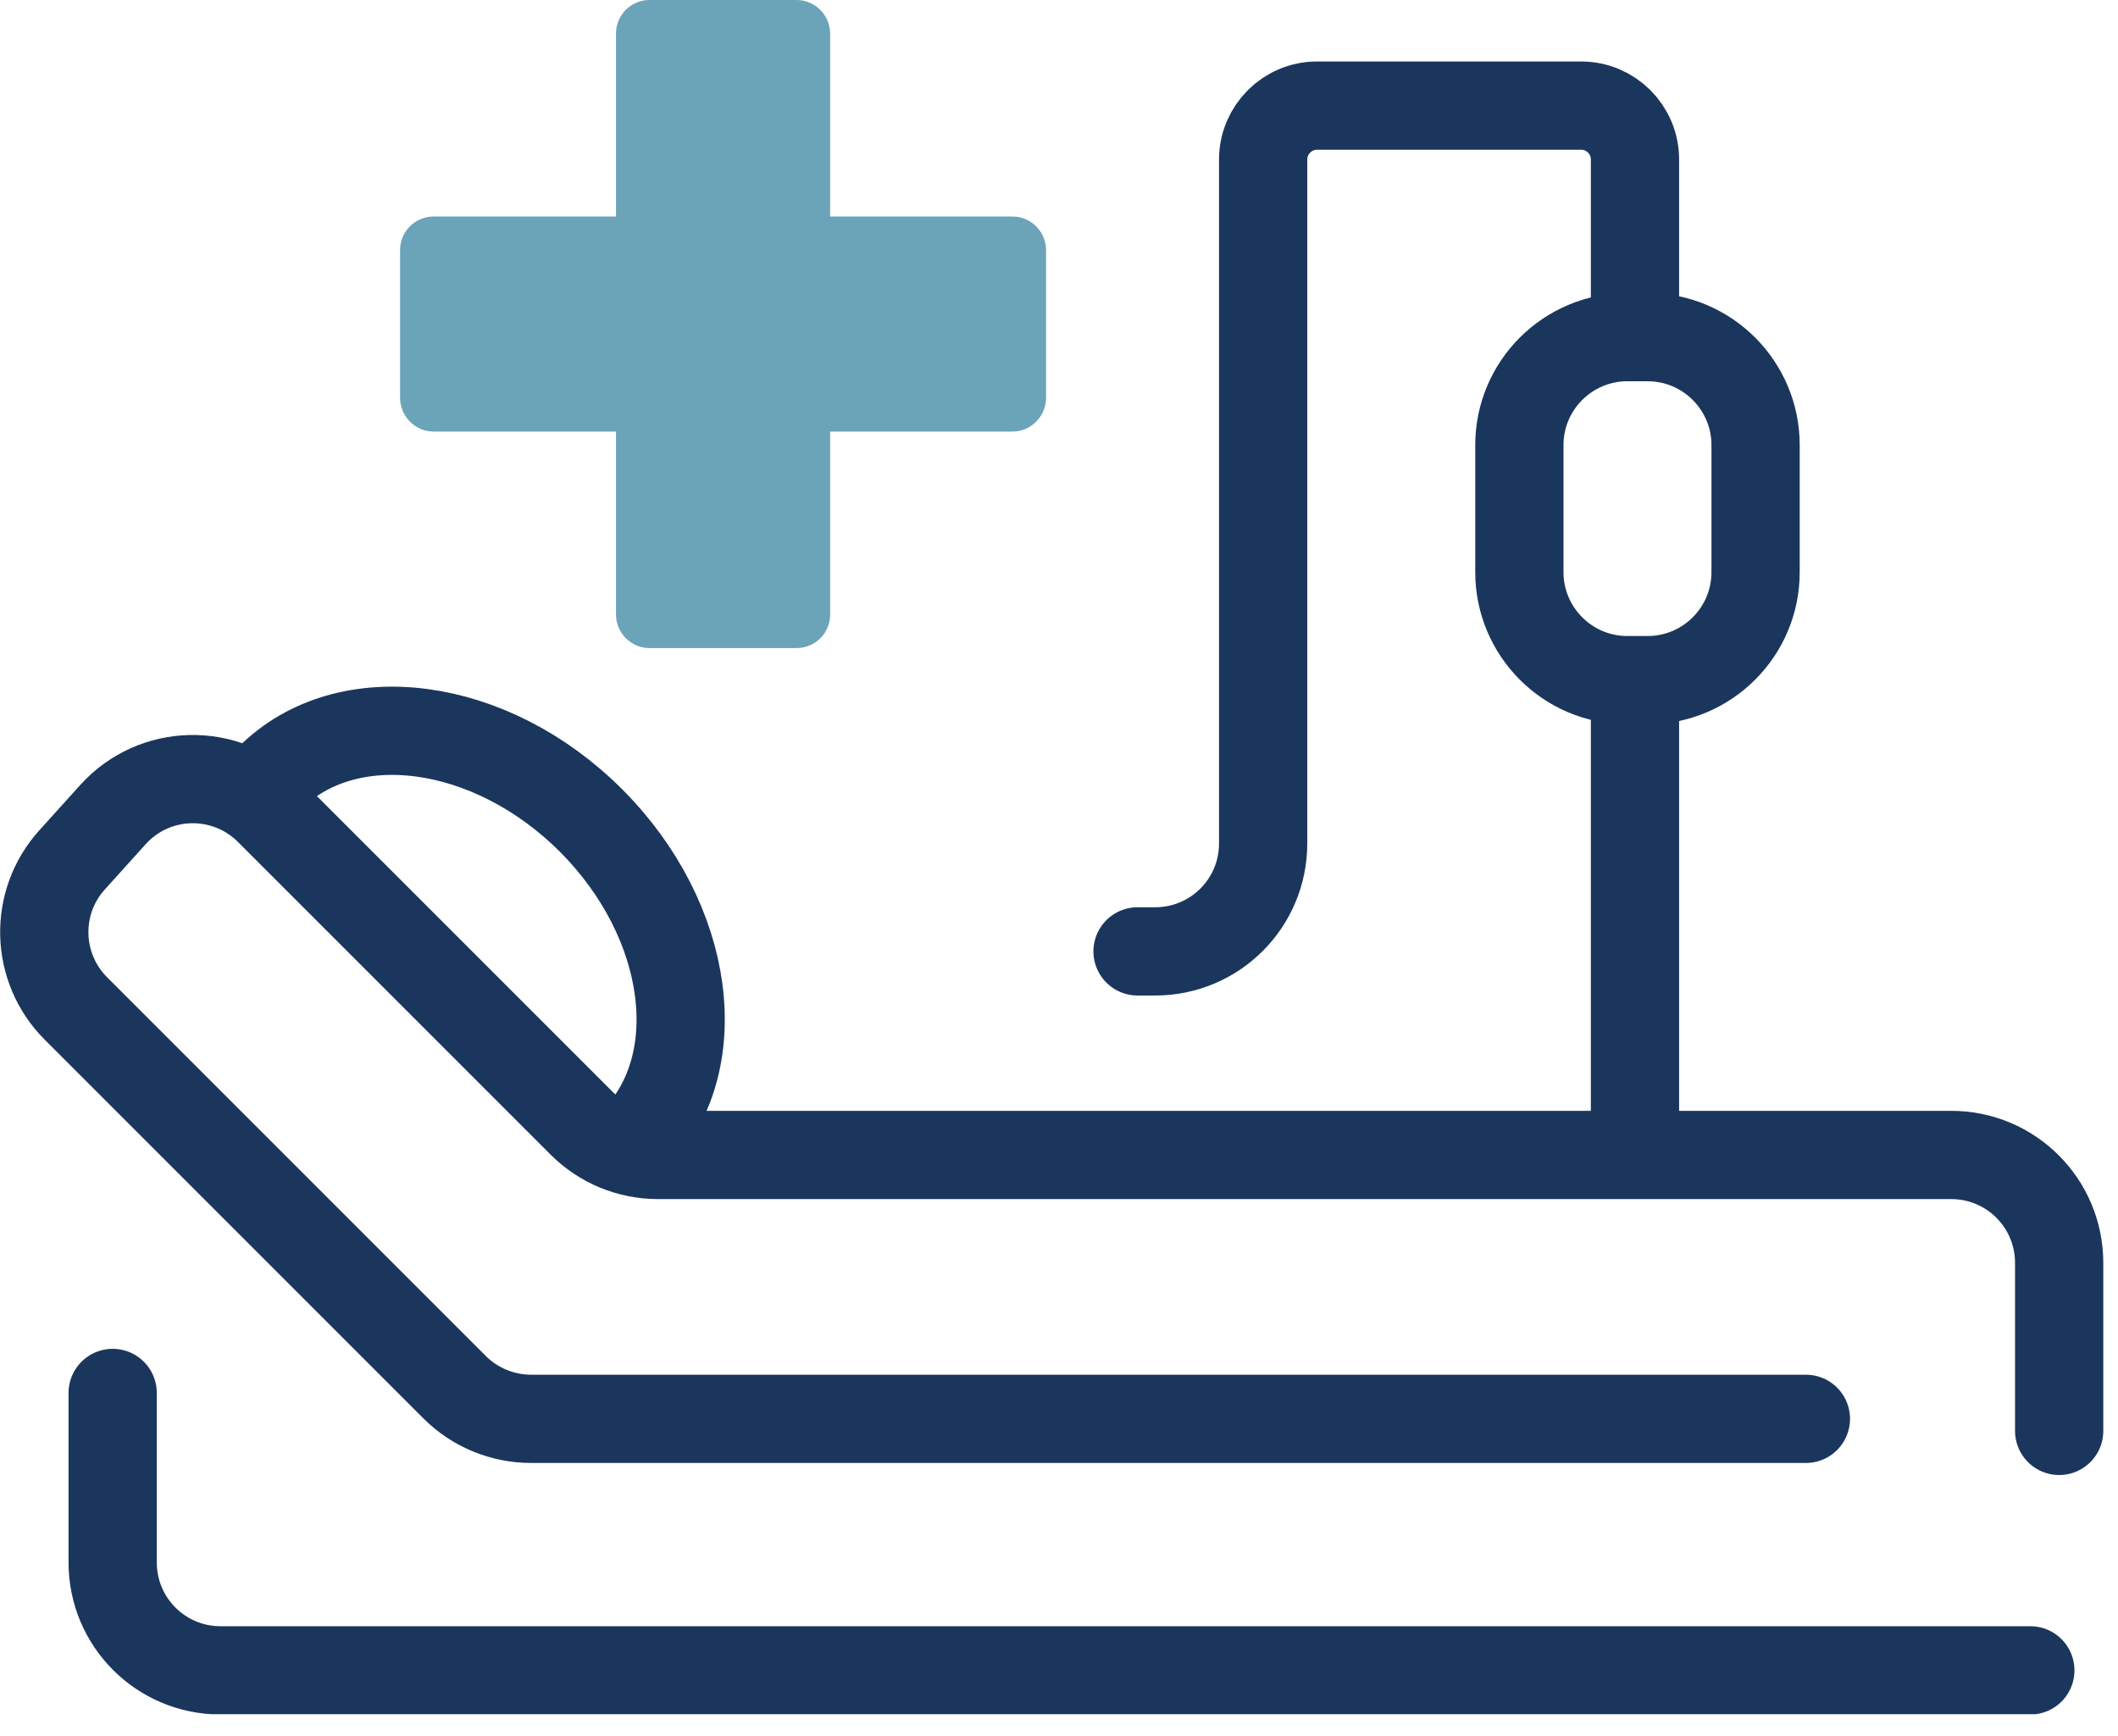
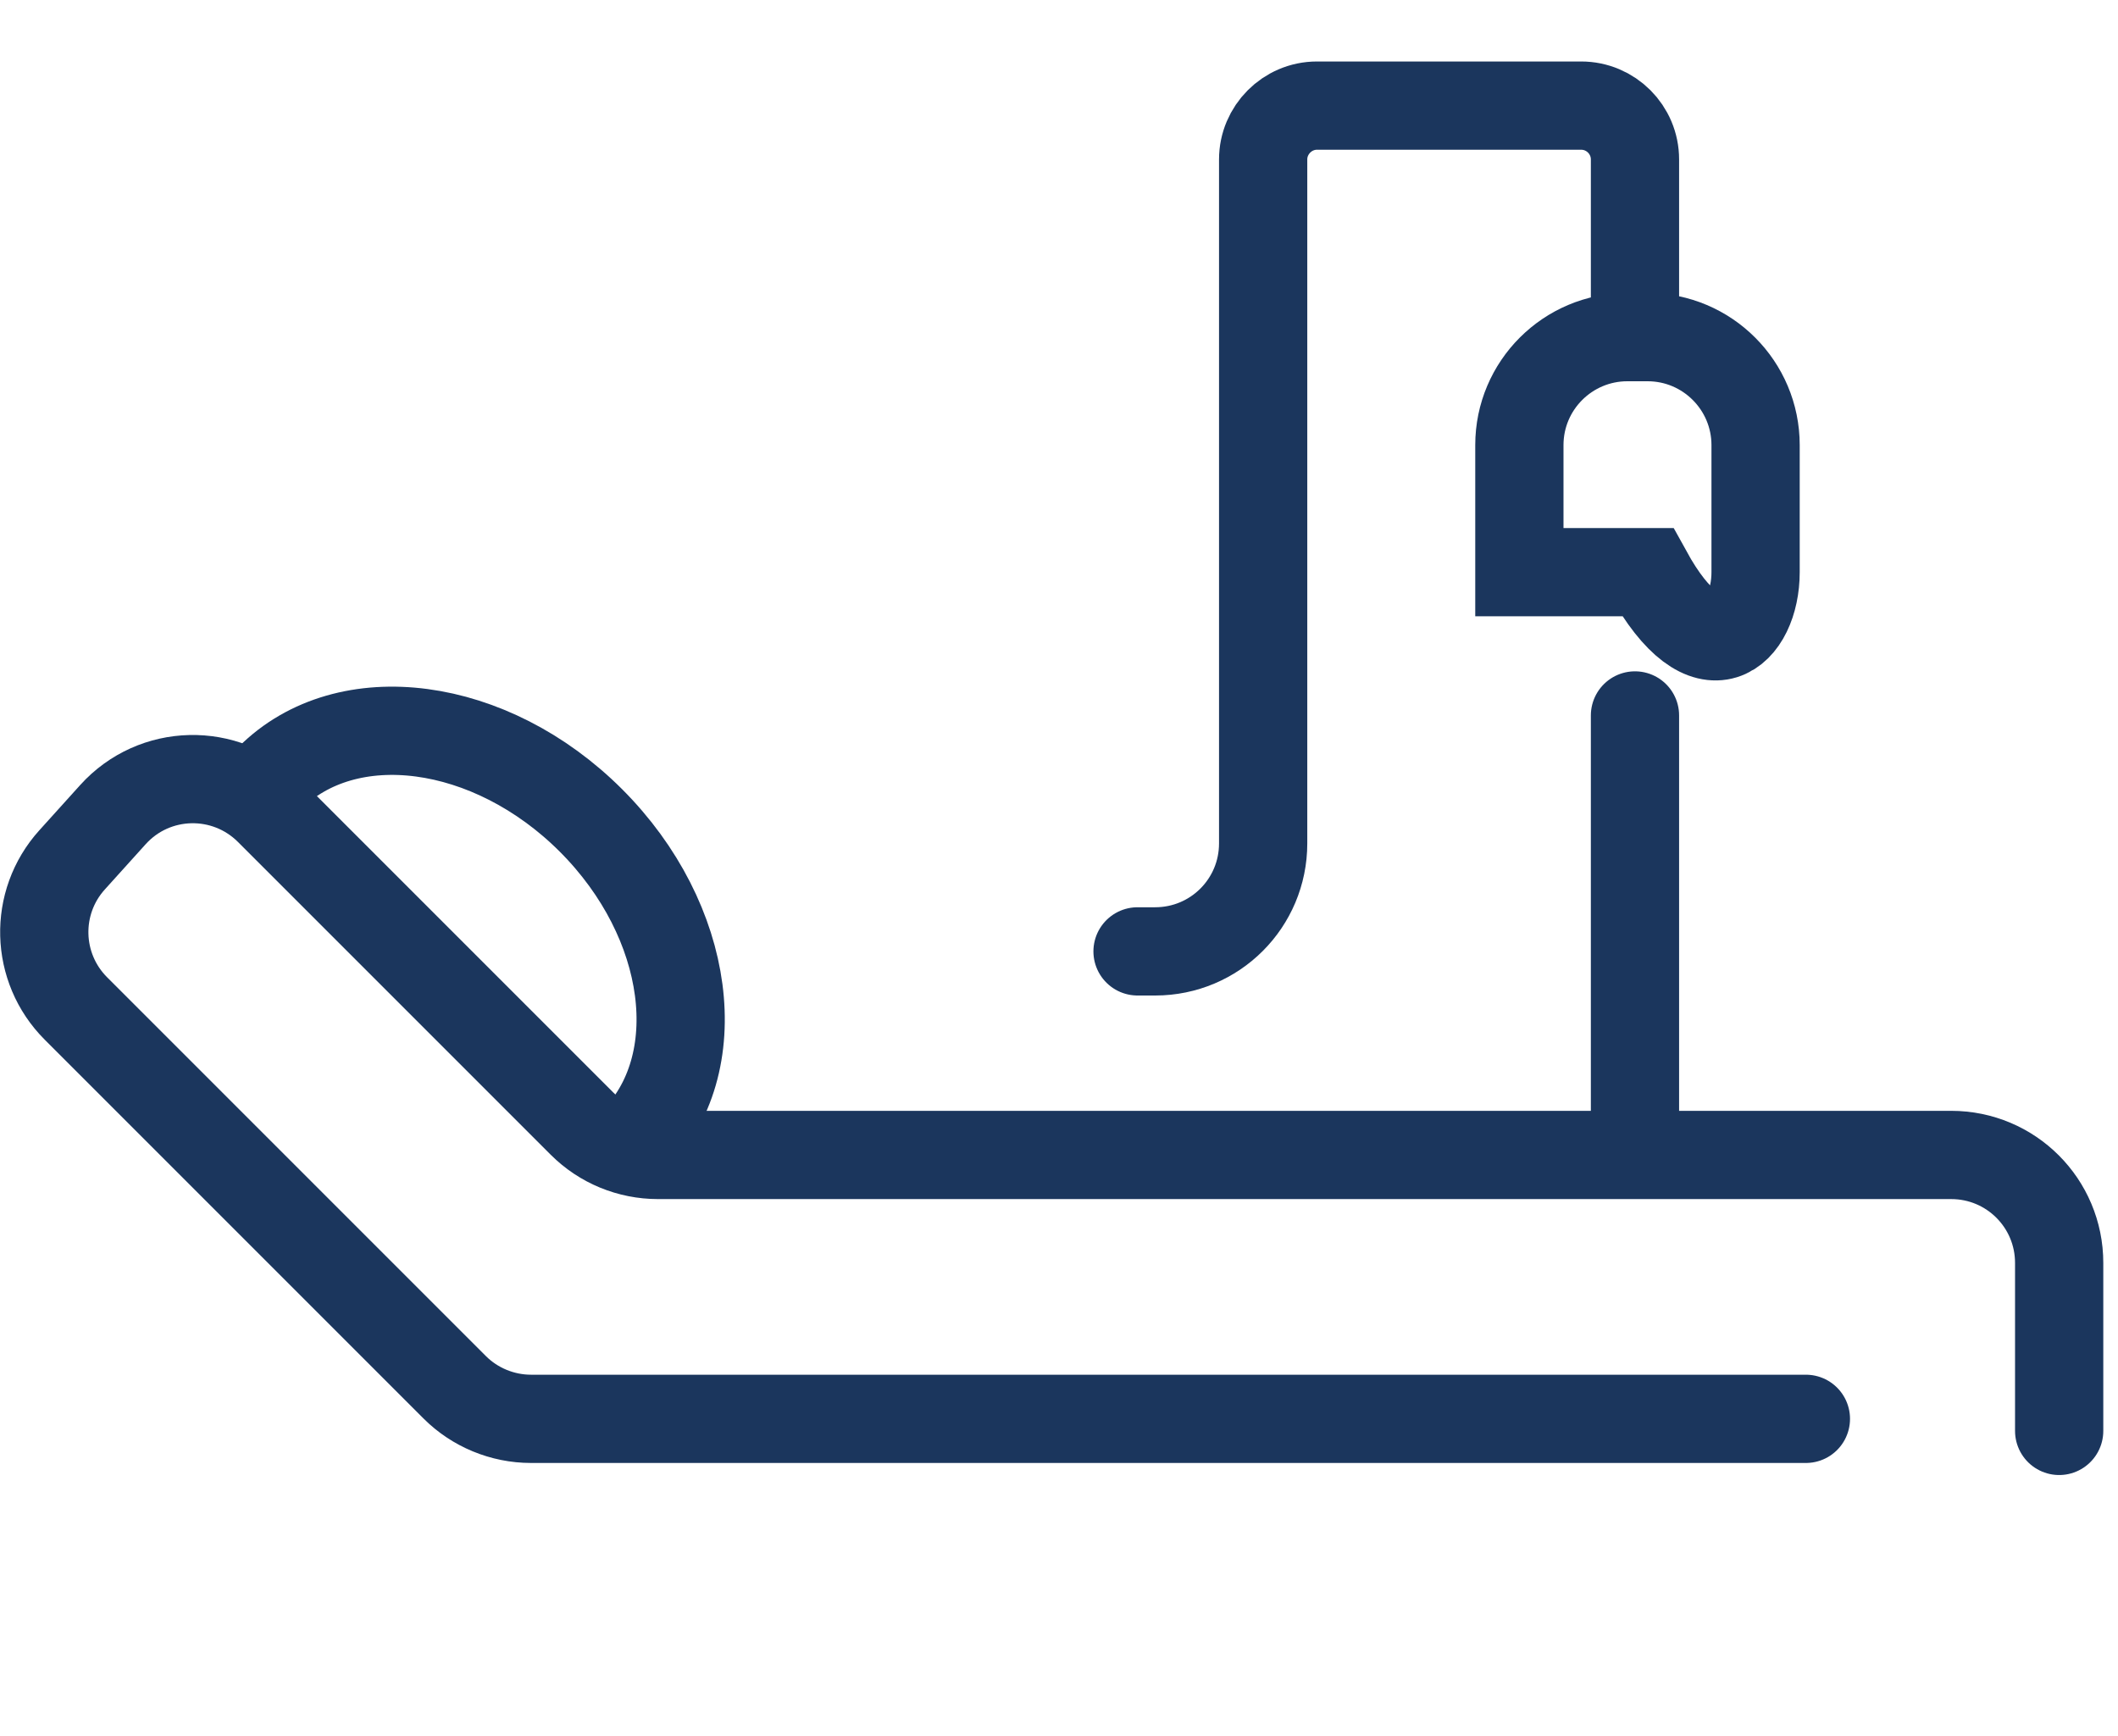
<svg xmlns="http://www.w3.org/2000/svg" width="72" height="59" viewBox="0 0 72 59" fill="none">
  <g clip-path="url(#clip0_1041_42819)">
    <path d="M55.58 11.01V5.42C55.58 4.41 54.76 3.59 53.75 3.59H44.77C43.76 3.59 42.94 4.42 42.94 5.42V28.67C42.94 30.7 41.3 32.34 39.27 32.34H38.67" stroke="#1B365D" stroke-width="3" stroke-miterlimit="10" stroke-linecap="round" />
    <path d="M55.58 38.49V24.32" stroke="#1B365D" stroke-width="3" stroke-miterlimit="10" stroke-linecap="round" />
-     <path d="M3.83 47.35V53.11C3.83 55.14 5.47 56.78 7.5 56.78H69.02" stroke="#1B365D" stroke-width="3" stroke-miterlimit="10" stroke-linecap="round" />
    <path d="M61.39 48.23H18.05C17.08 48.23 16.14 47.84 15.46 47.16L2.58 34.28C1.2 32.9 1.14 30.68 2.45 29.23L3.84 27.69C5.25 26.13 7.67 26.08 9.15 27.56L19.78 38.19C20.47 38.88 21.4 39.26 22.37 39.26H66.33C68.36 39.26 70 40.9 70 42.93V48.64" stroke="#1B365D" stroke-width="3" stroke-miterlimit="10" stroke-linecap="round" />
    <path d="M9.17 26.45C11.79 23.83 16.68 24.48 20.09 27.89C23.5 31.3 24.15 36.19 21.53 38.81" stroke="#1B365D" stroke-width="3" stroke-miterlimit="10" stroke-linecap="round" />
-     <path d="M56.01 11.46H55.32C53.3 11.46 51.65 13.1 51.65 15.13V19.45C51.65 21.47 53.29 23.12 55.32 23.12H56.01C58.03 23.12 59.68 21.48 59.68 19.45V15.13C59.68 13.11 58.04 11.46 56.01 11.46Z" stroke="#1B365D" stroke-width="3" stroke-miterlimit="10" stroke-linecap="round" />
-     <path d="M27.08 0C27.71 0 28.22 0.52 28.22 1.14V7.36H34.42C35.05 7.36 35.56 7.88 35.56 8.5V13.52C35.56 14.15 35.05 14.67 34.42 14.67H28.22V20.89C28.22 21.52 27.71 22.03 27.08 22.03H22.08C21.45 22.03 20.94 21.51 20.94 20.89V14.67H14.74C14.11 14.67 13.6 14.15 13.6 13.52V8.5C13.6 7.87 14.11 7.36 14.74 7.36H20.94V1.14C20.94 0.51 21.45 0 22.08 0H27.08Z" fill="#6BA4B8" />
+     <path d="M56.01 11.46H55.32C53.3 11.46 51.65 13.1 51.65 15.13V19.45H56.01C58.03 23.12 59.68 21.48 59.68 19.45V15.13C59.68 13.11 58.04 11.46 56.01 11.46Z" stroke="#1B365D" stroke-width="3" stroke-miterlimit="10" stroke-linecap="round" />
  </g>
  <defs>
    <clipPath id="clip0_1041_42819">
      <rect width="71.5" height="58.27" fill="white" />
    </clipPath>
  </defs>
</svg>